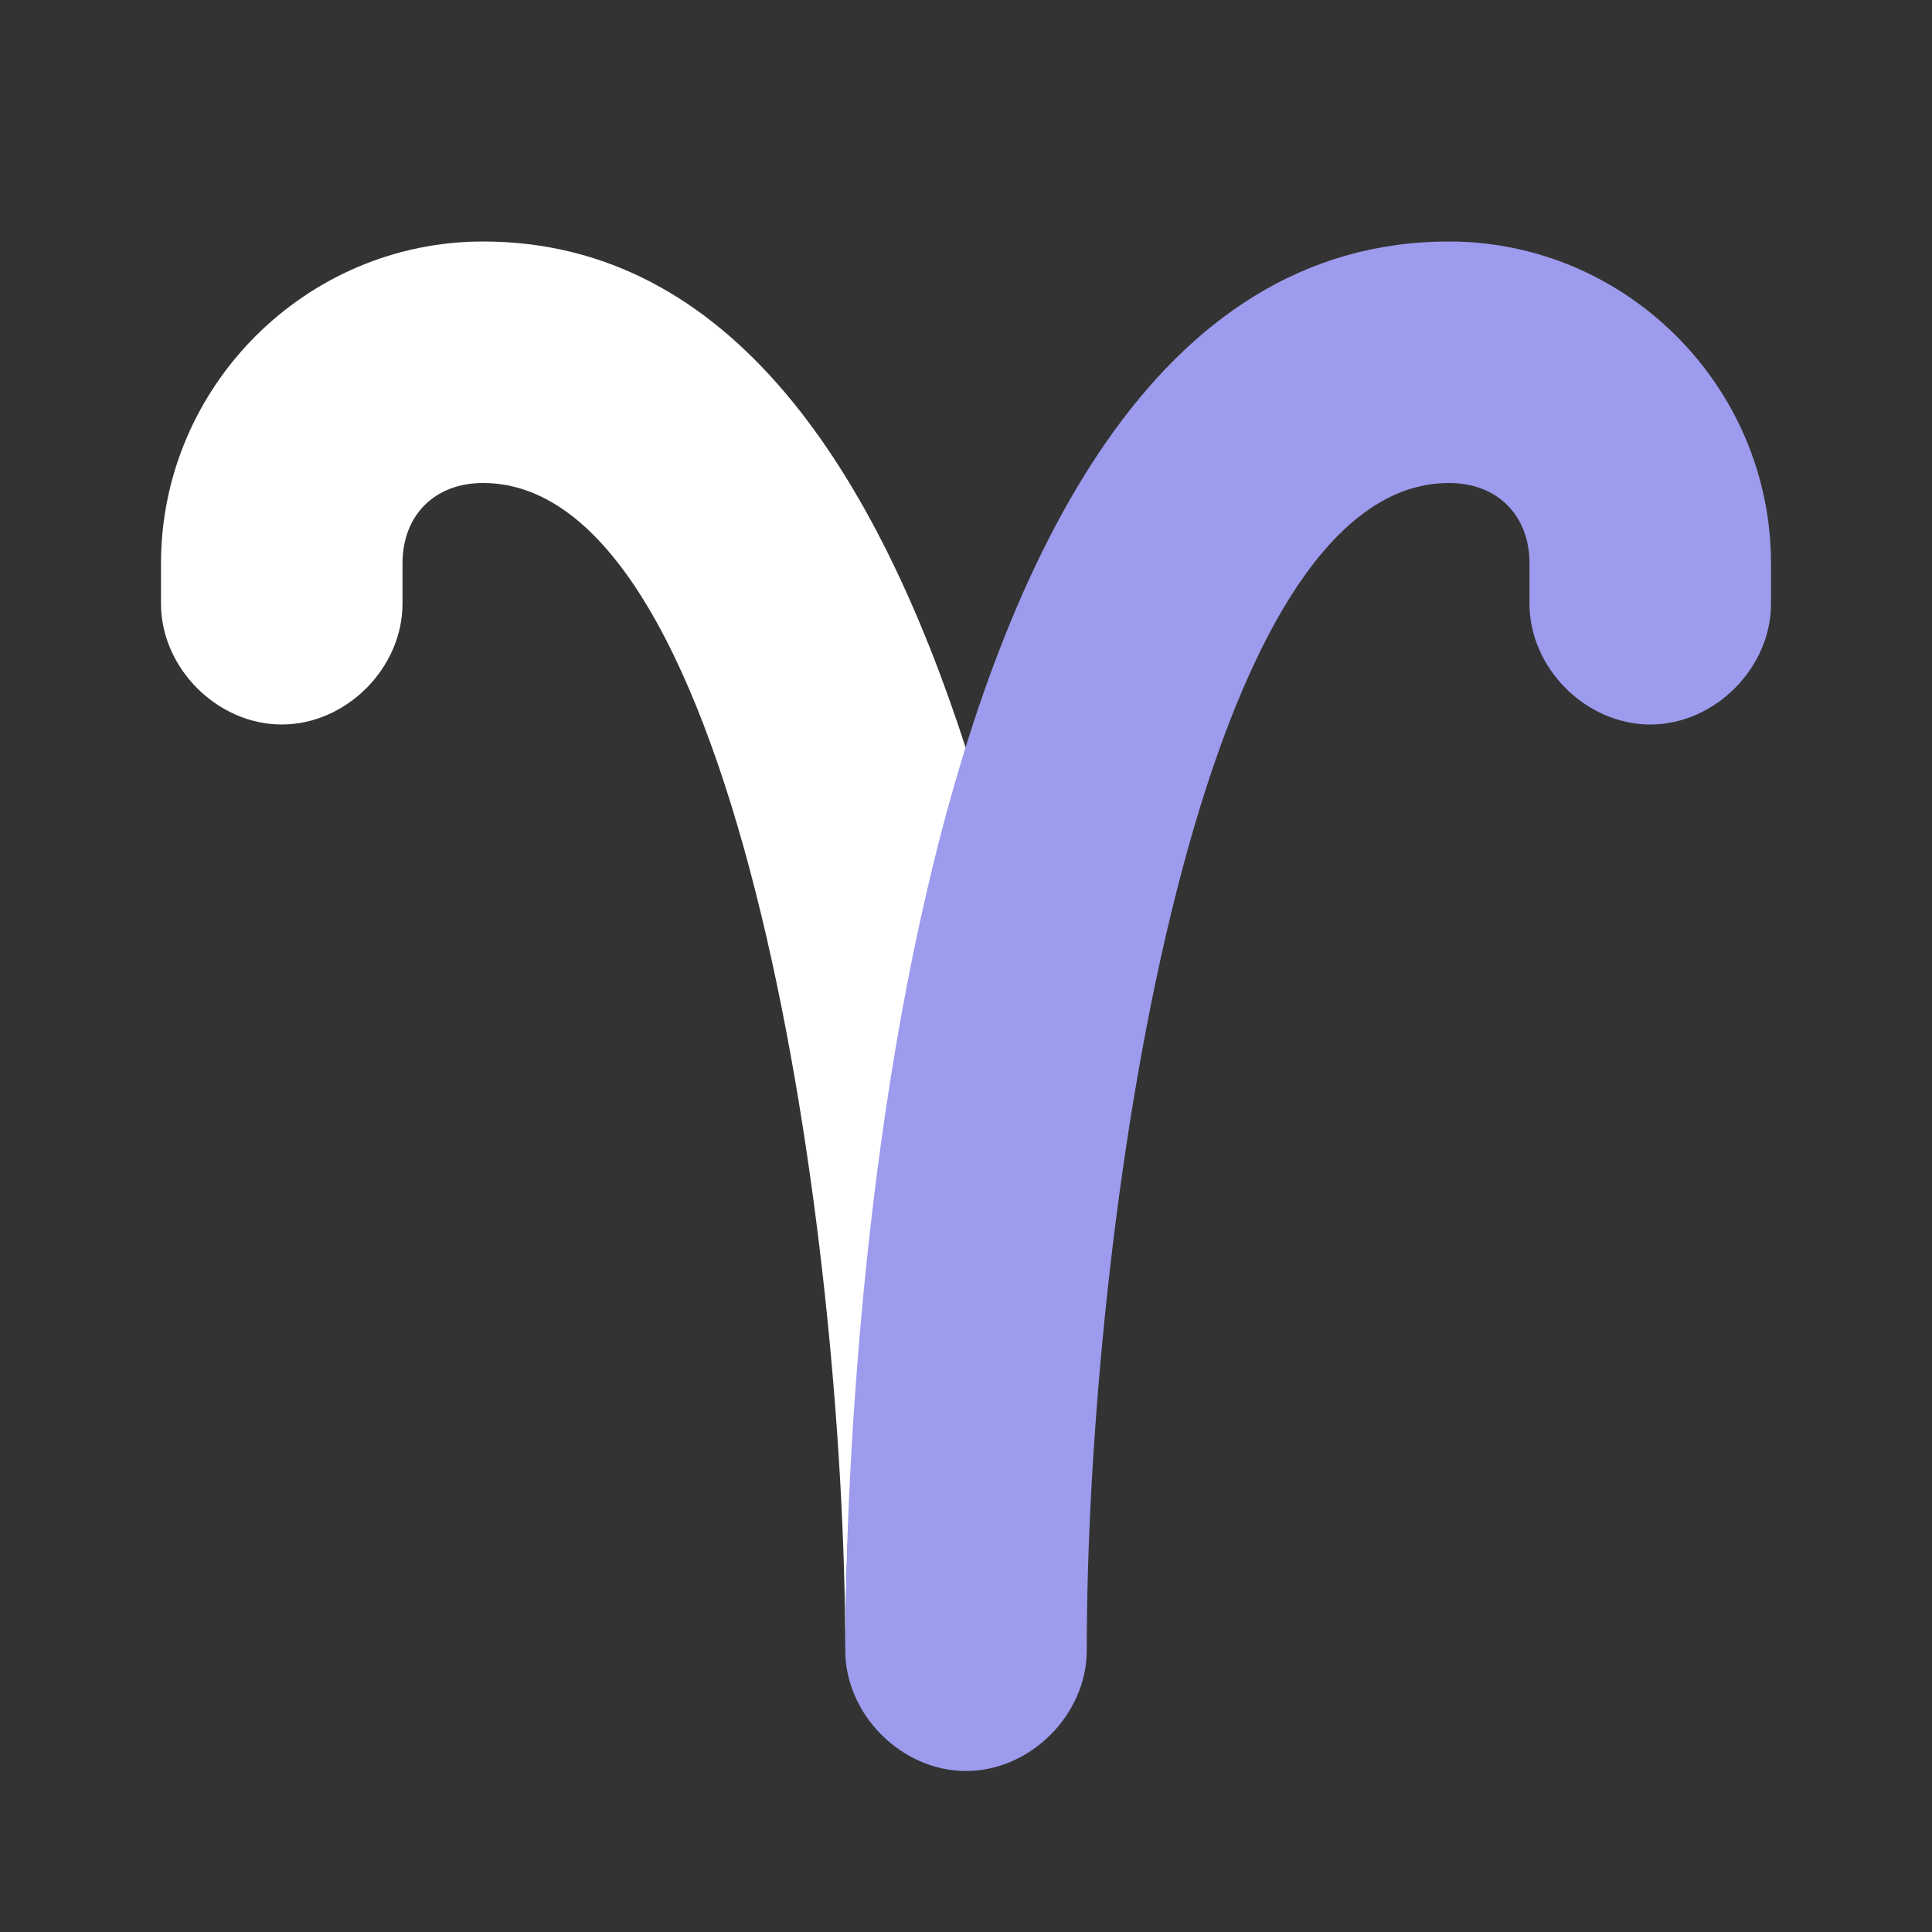
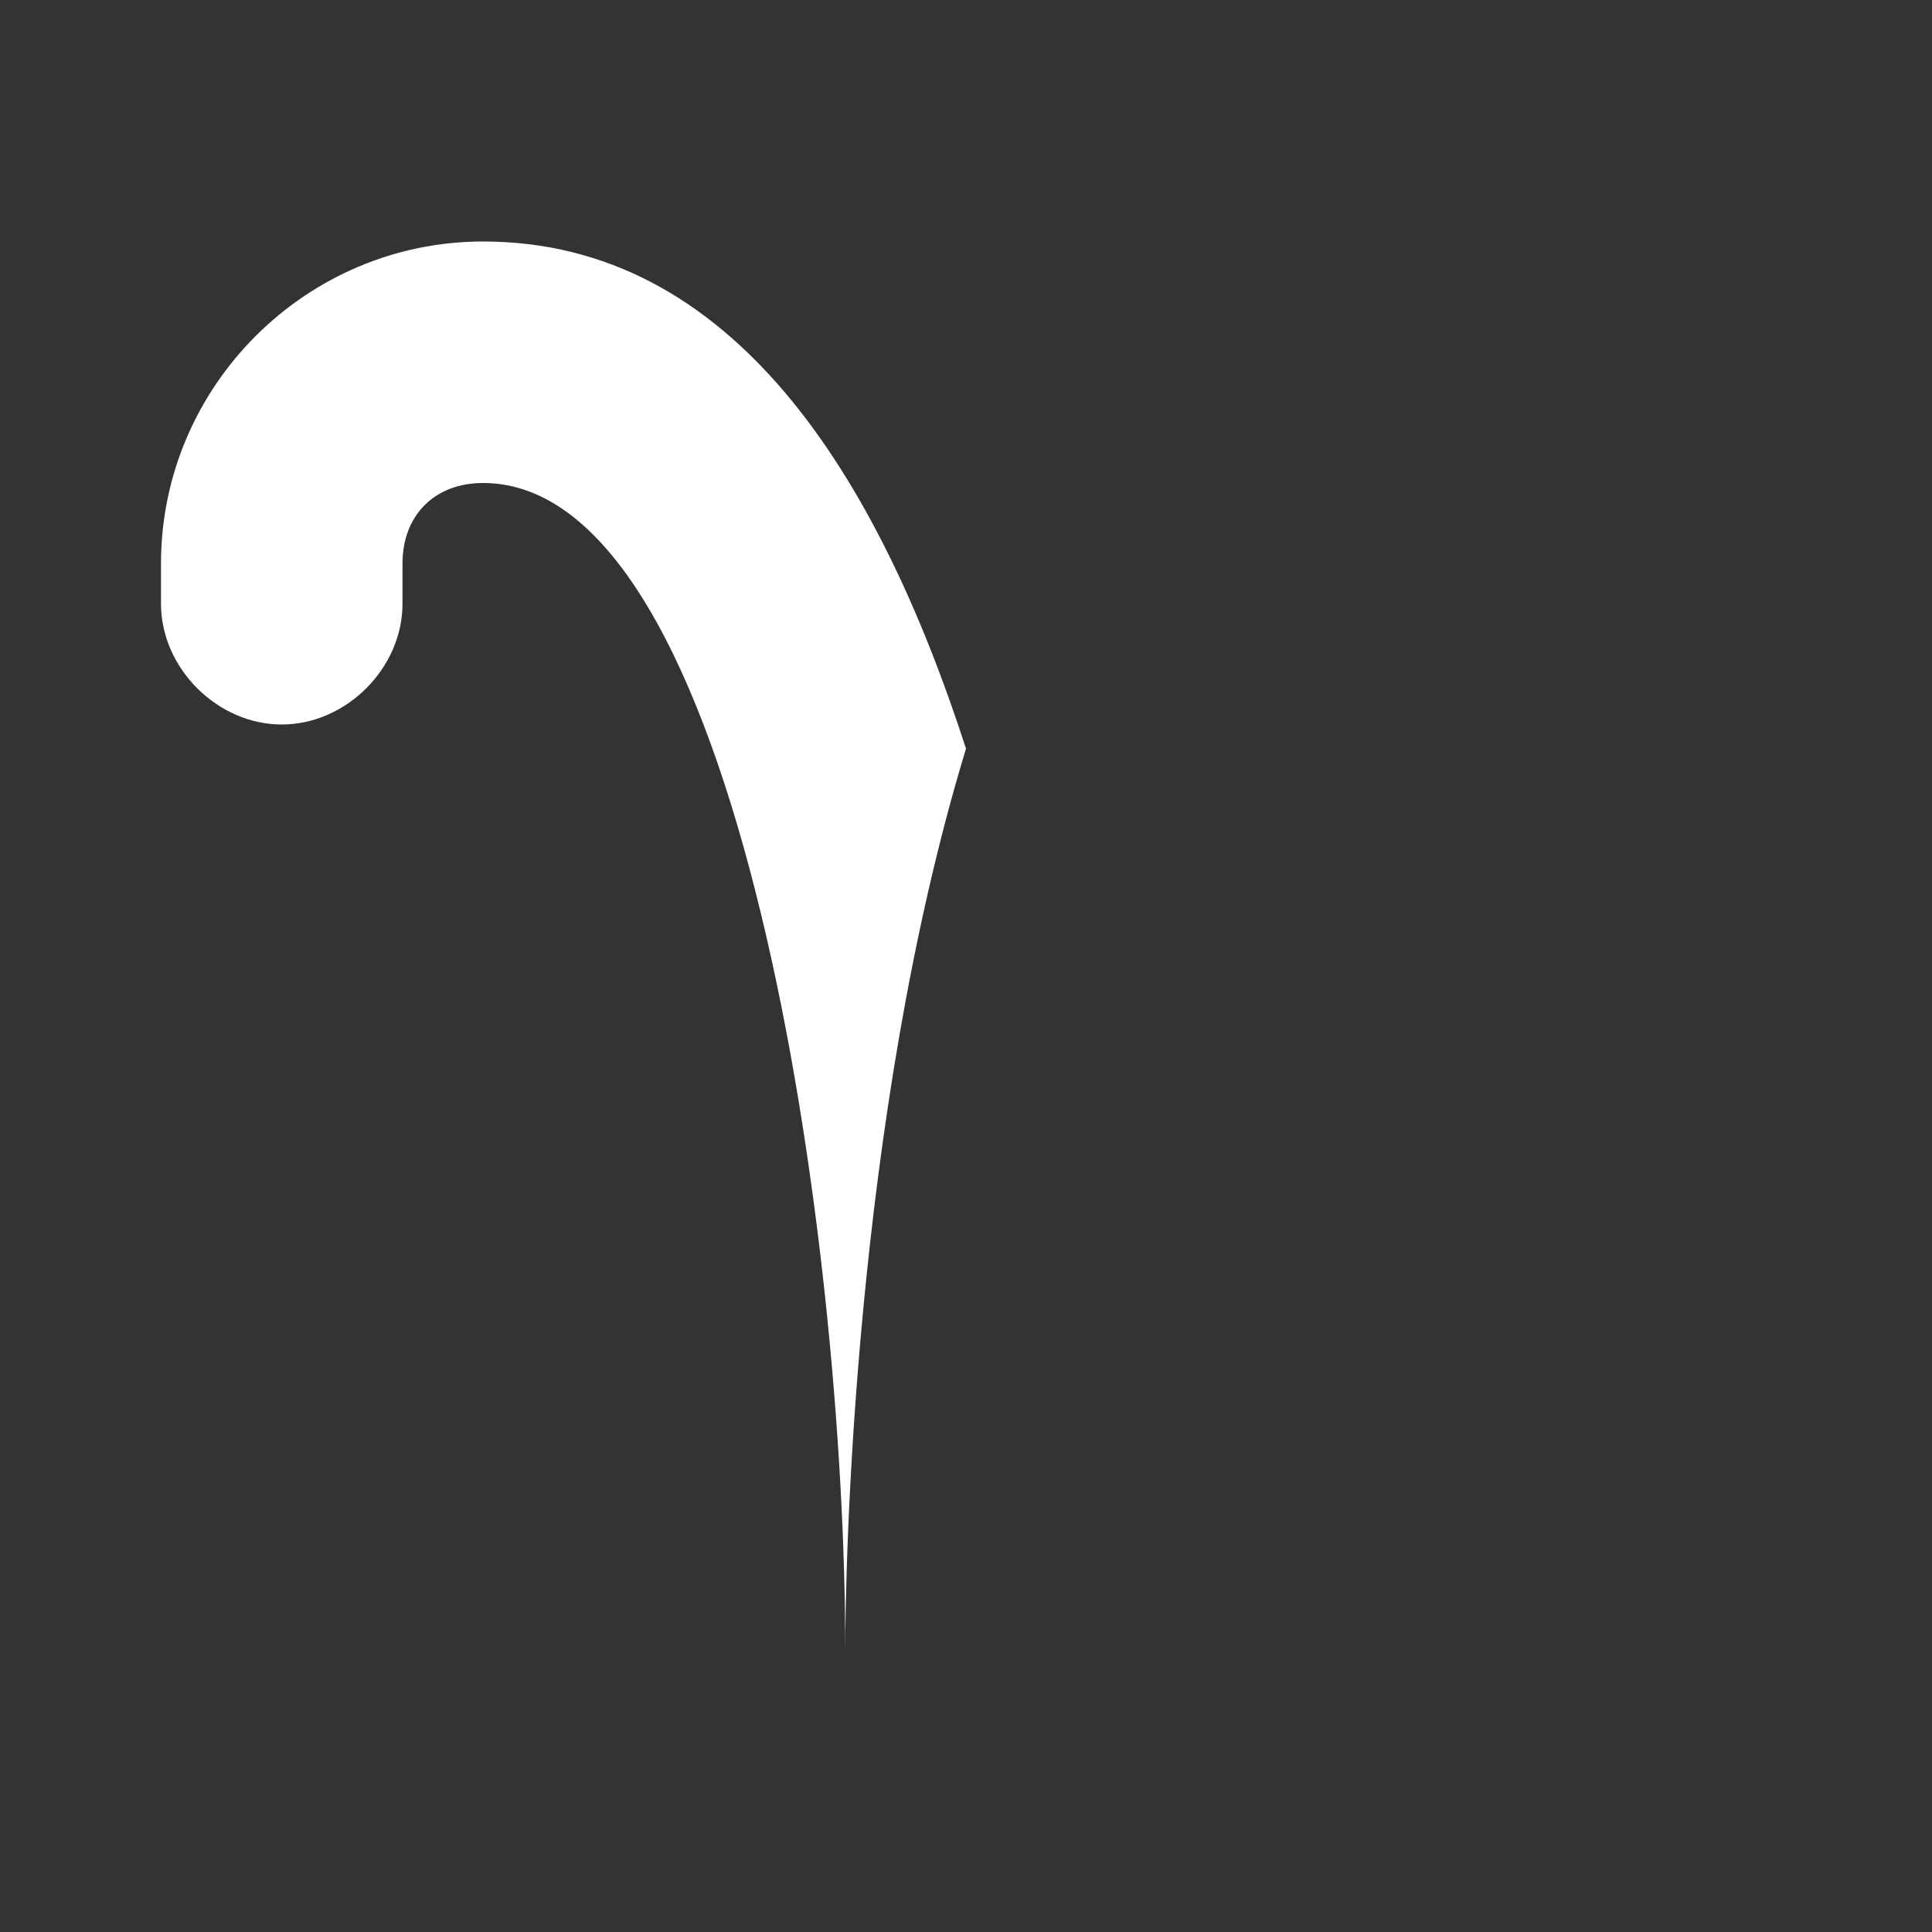
<svg xmlns="http://www.w3.org/2000/svg" version="1.1" id="Capa_1" x="0px" y="0px" viewBox="0 0 24 24" style="enable-background:new 0 0 24 24;" xml:space="preserve">
  <rect x="0" y="0" width="24" height="24" fill="#333333" stroke="none" />
  <style type="text/css">
	.st0{fill:#FFFFFF;}
	.st1{fill:#9D9BED;enable-background:new    ;}
</style>
  <path class="st0" d="M6,3C3.8,3,2,4.8,2,7c0,0.1,0,0.4,0,0.5C2,8.3,2.7,9,3.5,9S5,8.3,5,7.5C5,7.4,5,7.1,5,7c0-0.6,0.4-1,1-1  c3.2,0,4.5,9.4,4.5,14.5c0-1,0.1-6.6,1.5-11.2C10.9,5.9,9.1,3,6,3z" />
-   <path class="st1" d="M22,7c0-2.2-1.8-4-4-4c-7.3,0-7.5,15.7-7.5,17.5c0,0.8,0.7,1.5,1.5,1.5s1.5-0.7,1.5-1.5C13.5,15.4,14.8,6,18,6  c0.6,0,1,0.4,1,1c0,0.1,0,0.4,0,0.5C19,8.3,19.7,9,20.5,9S22,8.3,22,7.5C22,7.4,22,7.1,22,7z" />
</svg>